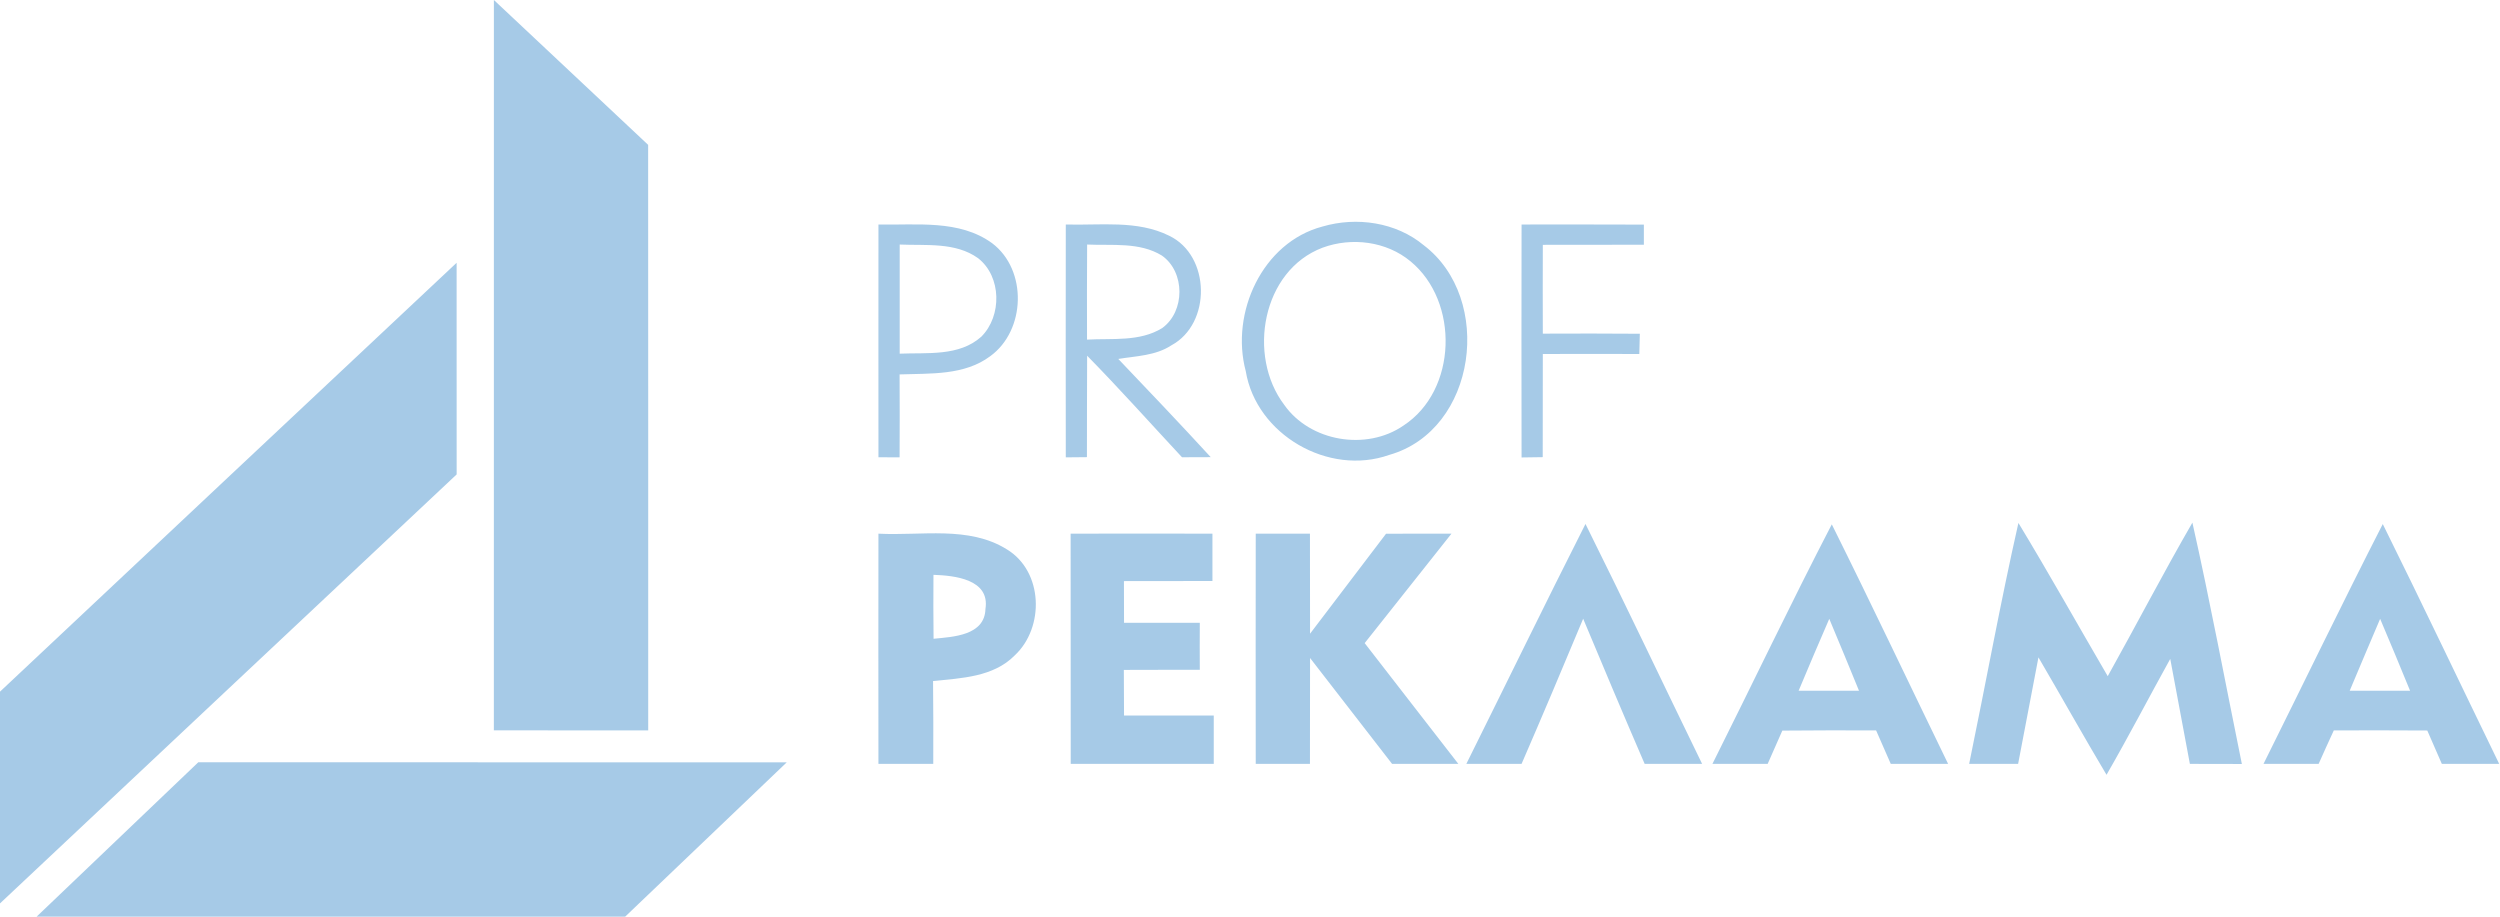
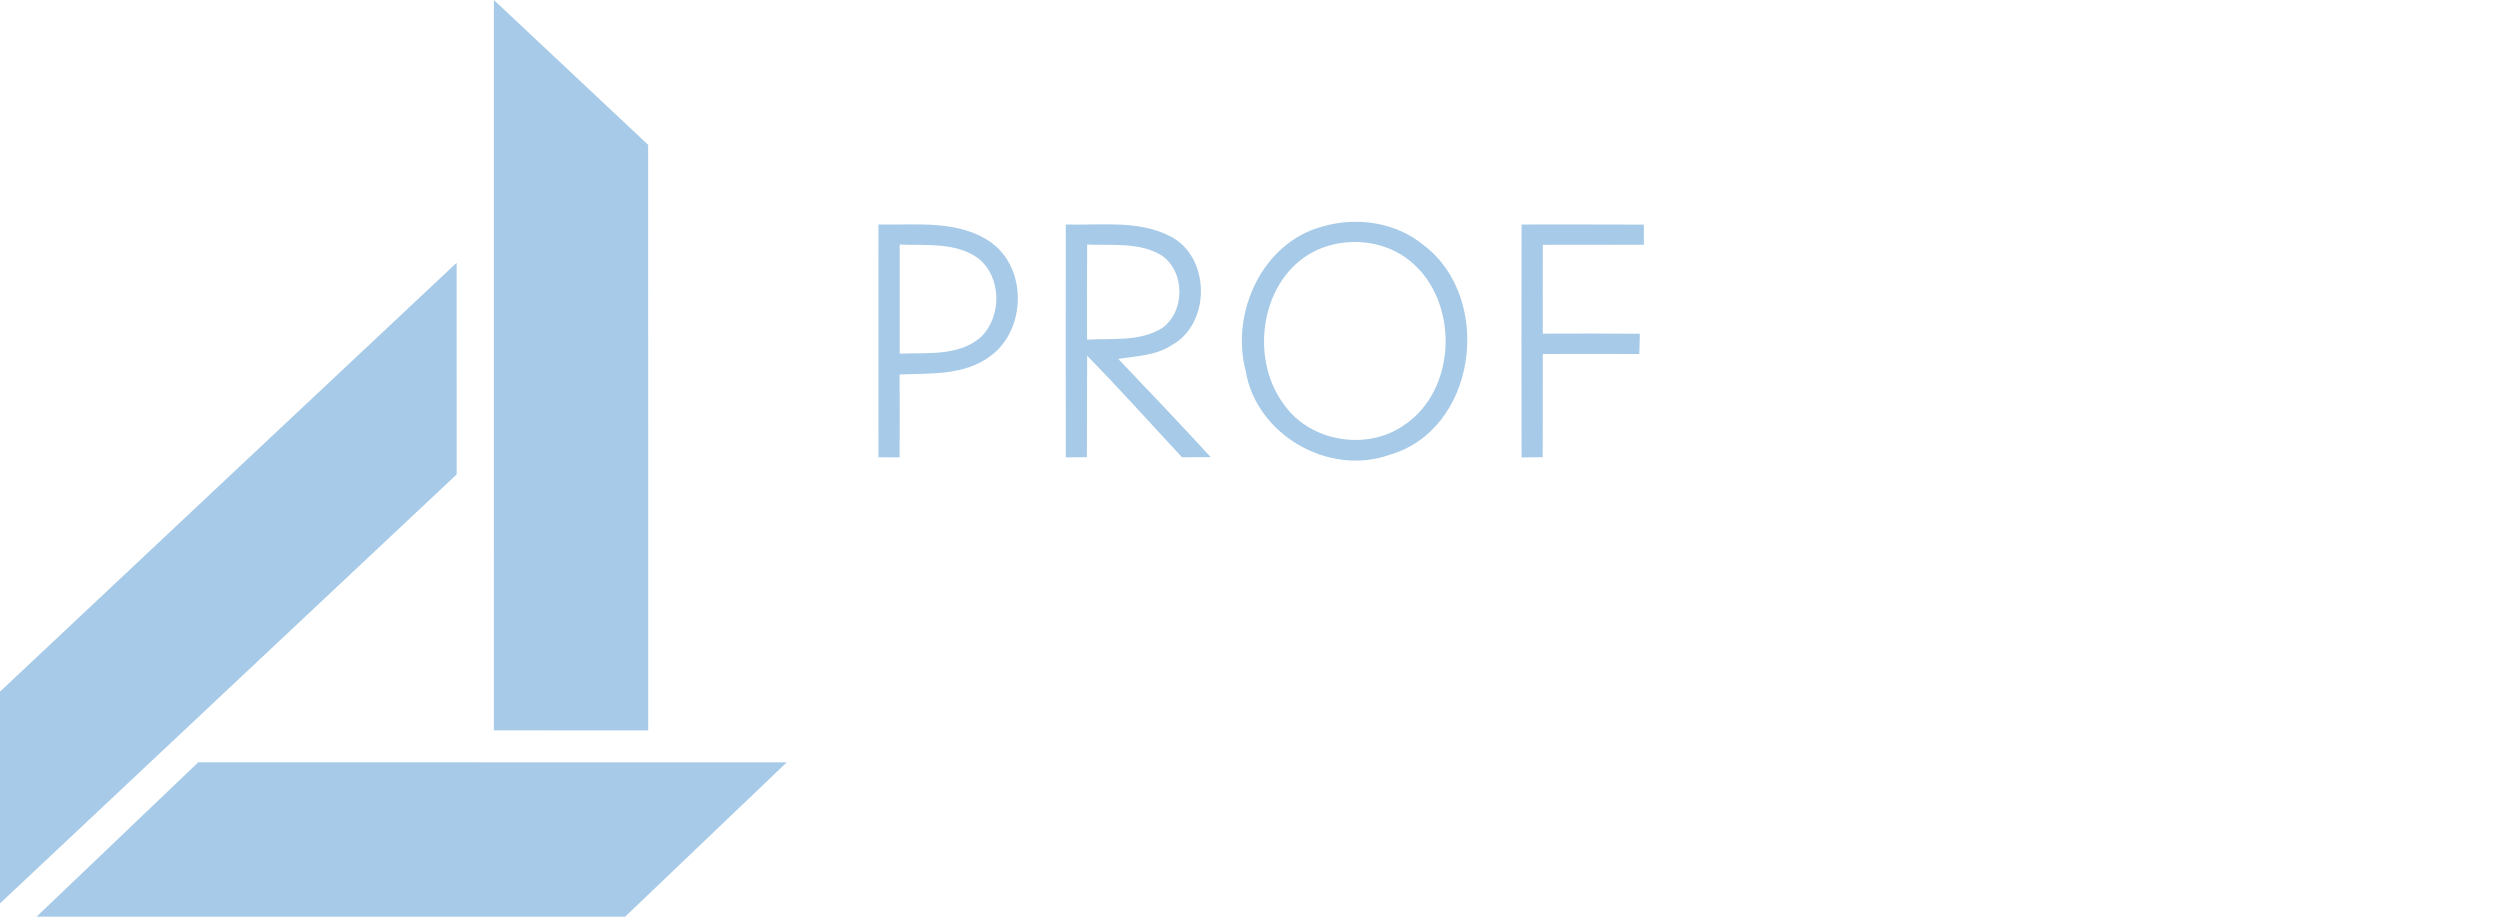
<svg xmlns="http://www.w3.org/2000/svg" width="100%" height="100%" viewBox="0 0 1758 645" version="1.1" xml:space="preserve" style="fill-rule:evenodd;clip-rule:evenodd;stroke-linejoin:round;stroke-miterlimit:2;">
  <g transform="matrix(1,0,0,1,17230.6,-4735.91)">
    <g transform="matrix(1,0,0,1,-42038.8,5990.22)">
      <g transform="matrix(2.259,0,0,2.259,24808.2,-1255.19)">
        <path d="M153.74,0.39C169.76,15.41 185.74,30.47 201.76,45.48C201.8,106.24 201.77,166.99 201.78,227.75C185.76,227.74 169.75,227.77 153.73,227.73C153.75,151.95 153.73,76.17 153.74,0.39ZM0,215.69C47.34,171.15 94.76,126.69 142.14,82.19C142.16,104.15 142.14,126.11 142.15,148.07C94.79,192.61 47.34,237.05 0,281.61L0,215.69ZM11.4,285.73C28.19,269.73 44.93,253.68 61.72,237.68C122.79,237.69 183.85,237.69 244.91,237.69C228.13,253.69 211.37,269.72 194.61,285.73L11.4,285.73Z" style="fill:rgb(166,202,231);" />
      </g>
      <g transform="matrix(7.113,0,0,7.113,25422.3,-3390.38)">
        <path d="M44.41,322.7C47.78,321.71 51.68,322.27 54.42,324.55C61.36,329.82 59.68,342.82 51,345.28C45.01,347.4 37.86,343.28 36.82,336.99C35.29,331.25 38.45,324.27 44.41,322.7ZM44.42,324.79C38.43,327.05 36.95,335.47 40.62,340.32C43.18,343.97 48.75,344.9 52.41,342.38C57.74,338.9 57.95,330.12 53.11,326.14C50.73,324.16 47.3,323.73 44.42,324.79ZM0.51,322.5C4.27,322.58 8.51,321.99 11.75,324.35C15.25,326.99 15.08,332.97 11.56,335.52C8.99,337.44 5.64,337.21 2.6,337.32C2.62,340.05 2.61,342.78 2.6,345.52L0.51,345.51C0.5,337.84 0.51,330.17 0.51,322.5ZM2.61,324.48L2.61,335.27C5.34,335.15 8.48,335.56 10.68,333.59C12.73,331.54 12.69,327.65 10.36,325.83C8.109,324.22 5.21,324.6 2.61,324.48ZM19.03,322.5C22.43,322.6 26.1,322.04 29.25,323.61C33.35,325.57 33.45,332.31 29.46,334.45C27.91,335.47 26,335.5 24.22,335.79C27.29,339.01 30.36,342.23 33.36,345.5C32.65,345.5 31.23,345.5 30.52,345.51C27.4,342.16 24.35,338.74 21.14,335.47C21.12,338.811 21.13,342.16 21.12,345.5C20.6,345.51 19.56,345.52 19.03,345.52C19.02,337.85 19.02,330.18 19.03,322.5ZM21.14,324.48C21.12,327.61 21.12,330.74 21.13,333.88C23.62,333.74 26.34,334.11 28.56,332.74C30.84,331.09 30.84,327.19 28.53,325.57C26.31,324.21 23.6,324.6 21.14,324.48ZM64.089,322.5C68.12,322.5 72.15,322.49 76.18,322.51L76.18,324.5C72.85,324.51 69.52,324.51 66.19,324.51C66.18,327.43 66.18,330.36 66.19,333.29C69.39,333.27 72.58,333.28 75.78,333.3C75.77,333.8 75.74,334.8 75.73,335.3C72.55,335.29 69.37,335.3 66.19,335.3C66.18,338.69 66.18,342.09 66.18,345.5C65.66,345.51 64.61,345.52 64.089,345.53C64.07,337.85 64.08,330.17 64.089,322.5Z" style="fill:rgb(166,202,231);" />
      </g>
      <g transform="matrix(7.113,0,0,7.113,24834.4,-3173.55)">
-         <path d="M141.28,345.34C145.21,337.44 149.07,329.5 153.06,321.62C156.98,329.49 160.74,337.44 164.59,345.34C162.69,345.33 160.8,345.34 158.91,345.34C156.85,340.57 154.83,335.78 152.83,330.99C150.83,335.78 148.81,340.57 146.74,345.34C144.92,345.34 143.1,345.33 141.28,345.34ZM165.61,345.34C169.56,337.45 173.35,329.49 177.41,321.66C181.32,329.51 185.07,337.45 188.91,345.34C187.02,345.33 185.13,345.34 183.24,345.34C182.76,344.23 182.27,343.13 181.79,342.03C178.7,342.02 175.61,342.02 172.52,342.05C172.04,343.14 171.55,344.24 171.07,345.34C169.25,345.34 167.43,345.33 165.61,345.34ZM174.13,338.11L180.1,338.11C179.13,335.73 178.15,333.36 177.16,331C176.14,333.36 175.12,335.73 174.13,338.11ZM190.99,345.34C192.63,337.41 194.07,329.43 195.86,321.52C198.89,326.52 201.74,331.62 204.69,336.67C207.51,331.62 210.17,326.49 213.06,321.49C214.84,329.41 216.33,337.4 217.95,345.35C216.24,345.34 214.52,345.34 212.81,345.34C212.16,341.88 211.52,338.41 210.87,334.96C208.76,338.77 206.75,342.64 204.57,346.42C202.28,342.58 200.1,338.67 197.84,334.81C197.16,338.32 196.5,341.83 195.83,345.34L190.99,345.34ZM220.09,345.34C224.02,337.44 227.86,329.49 231.88,321.63C235.78,329.5 239.55,337.44 243.39,345.34L237.72,345.34C237.23,344.24 236.76,343.14 236.28,342.04C233.2,342.02 230.12,342.02 227.04,342.03C226.53,343.13 226.03,344.24 225.54,345.34L220.09,345.34ZM231.62,331C230.61,333.36 229.61,335.74 228.61,338.11L234.58,338.11C233.61,335.73 232.62,333.36 231.62,331ZM83.16,322.58C87.38,322.81 92.09,321.77 95.87,324.14C99.45,326.32 99.6,331.84 96.64,334.61C94.52,336.76 91.37,336.86 88.56,337.15C88.59,339.88 88.59,342.61 88.58,345.34L83.16,345.34C83.15,337.75 83.15,330.17 83.16,322.58ZM88.6,326.65C88.58,328.75 88.59,330.861 88.61,332.97C90.56,332.78 93.67,332.65 93.74,330.02C94.2,327.08 90.67,326.72 88.6,326.65ZM102.16,322.58C106.84,322.57 111.51,322.57 116.18,322.58L116.18,327.26C113.26,327.26 110.35,327.27 107.43,327.27C107.43,328.64 107.44,330.01 107.44,331.39L114.93,331.39C114.92,332.94 114.92,334.49 114.93,336.04C112.43,336.03 109.92,336.05 107.42,336.05C107.43,337.55 107.43,339.06 107.44,340.56L116.31,340.56L116.31,345.34L102.17,345.34C102.16,337.76 102.16,330.17 102.16,322.58ZM120.46,345.34C120.45,337.75 120.45,330.17 120.46,322.58L125.82,322.58C125.83,325.87 125.82,329.17 125.83,332.47C128.34,329.18 130.84,325.88 133.34,322.59C135.5,322.58 137.65,322.57 139.81,322.58C136.96,326.19 134.09,329.79 131.23,333.4C134.31,337.39 137.41,341.36 140.49,345.34L133.94,345.34C131.23,341.86 128.539,338.35 125.83,334.87C125.82,338.36 125.83,341.85 125.82,345.34L120.46,345.34Z" style="fill:rgb(166,202,231);" />
-       </g>
+         </g>
    </g>
  </g>
</svg>